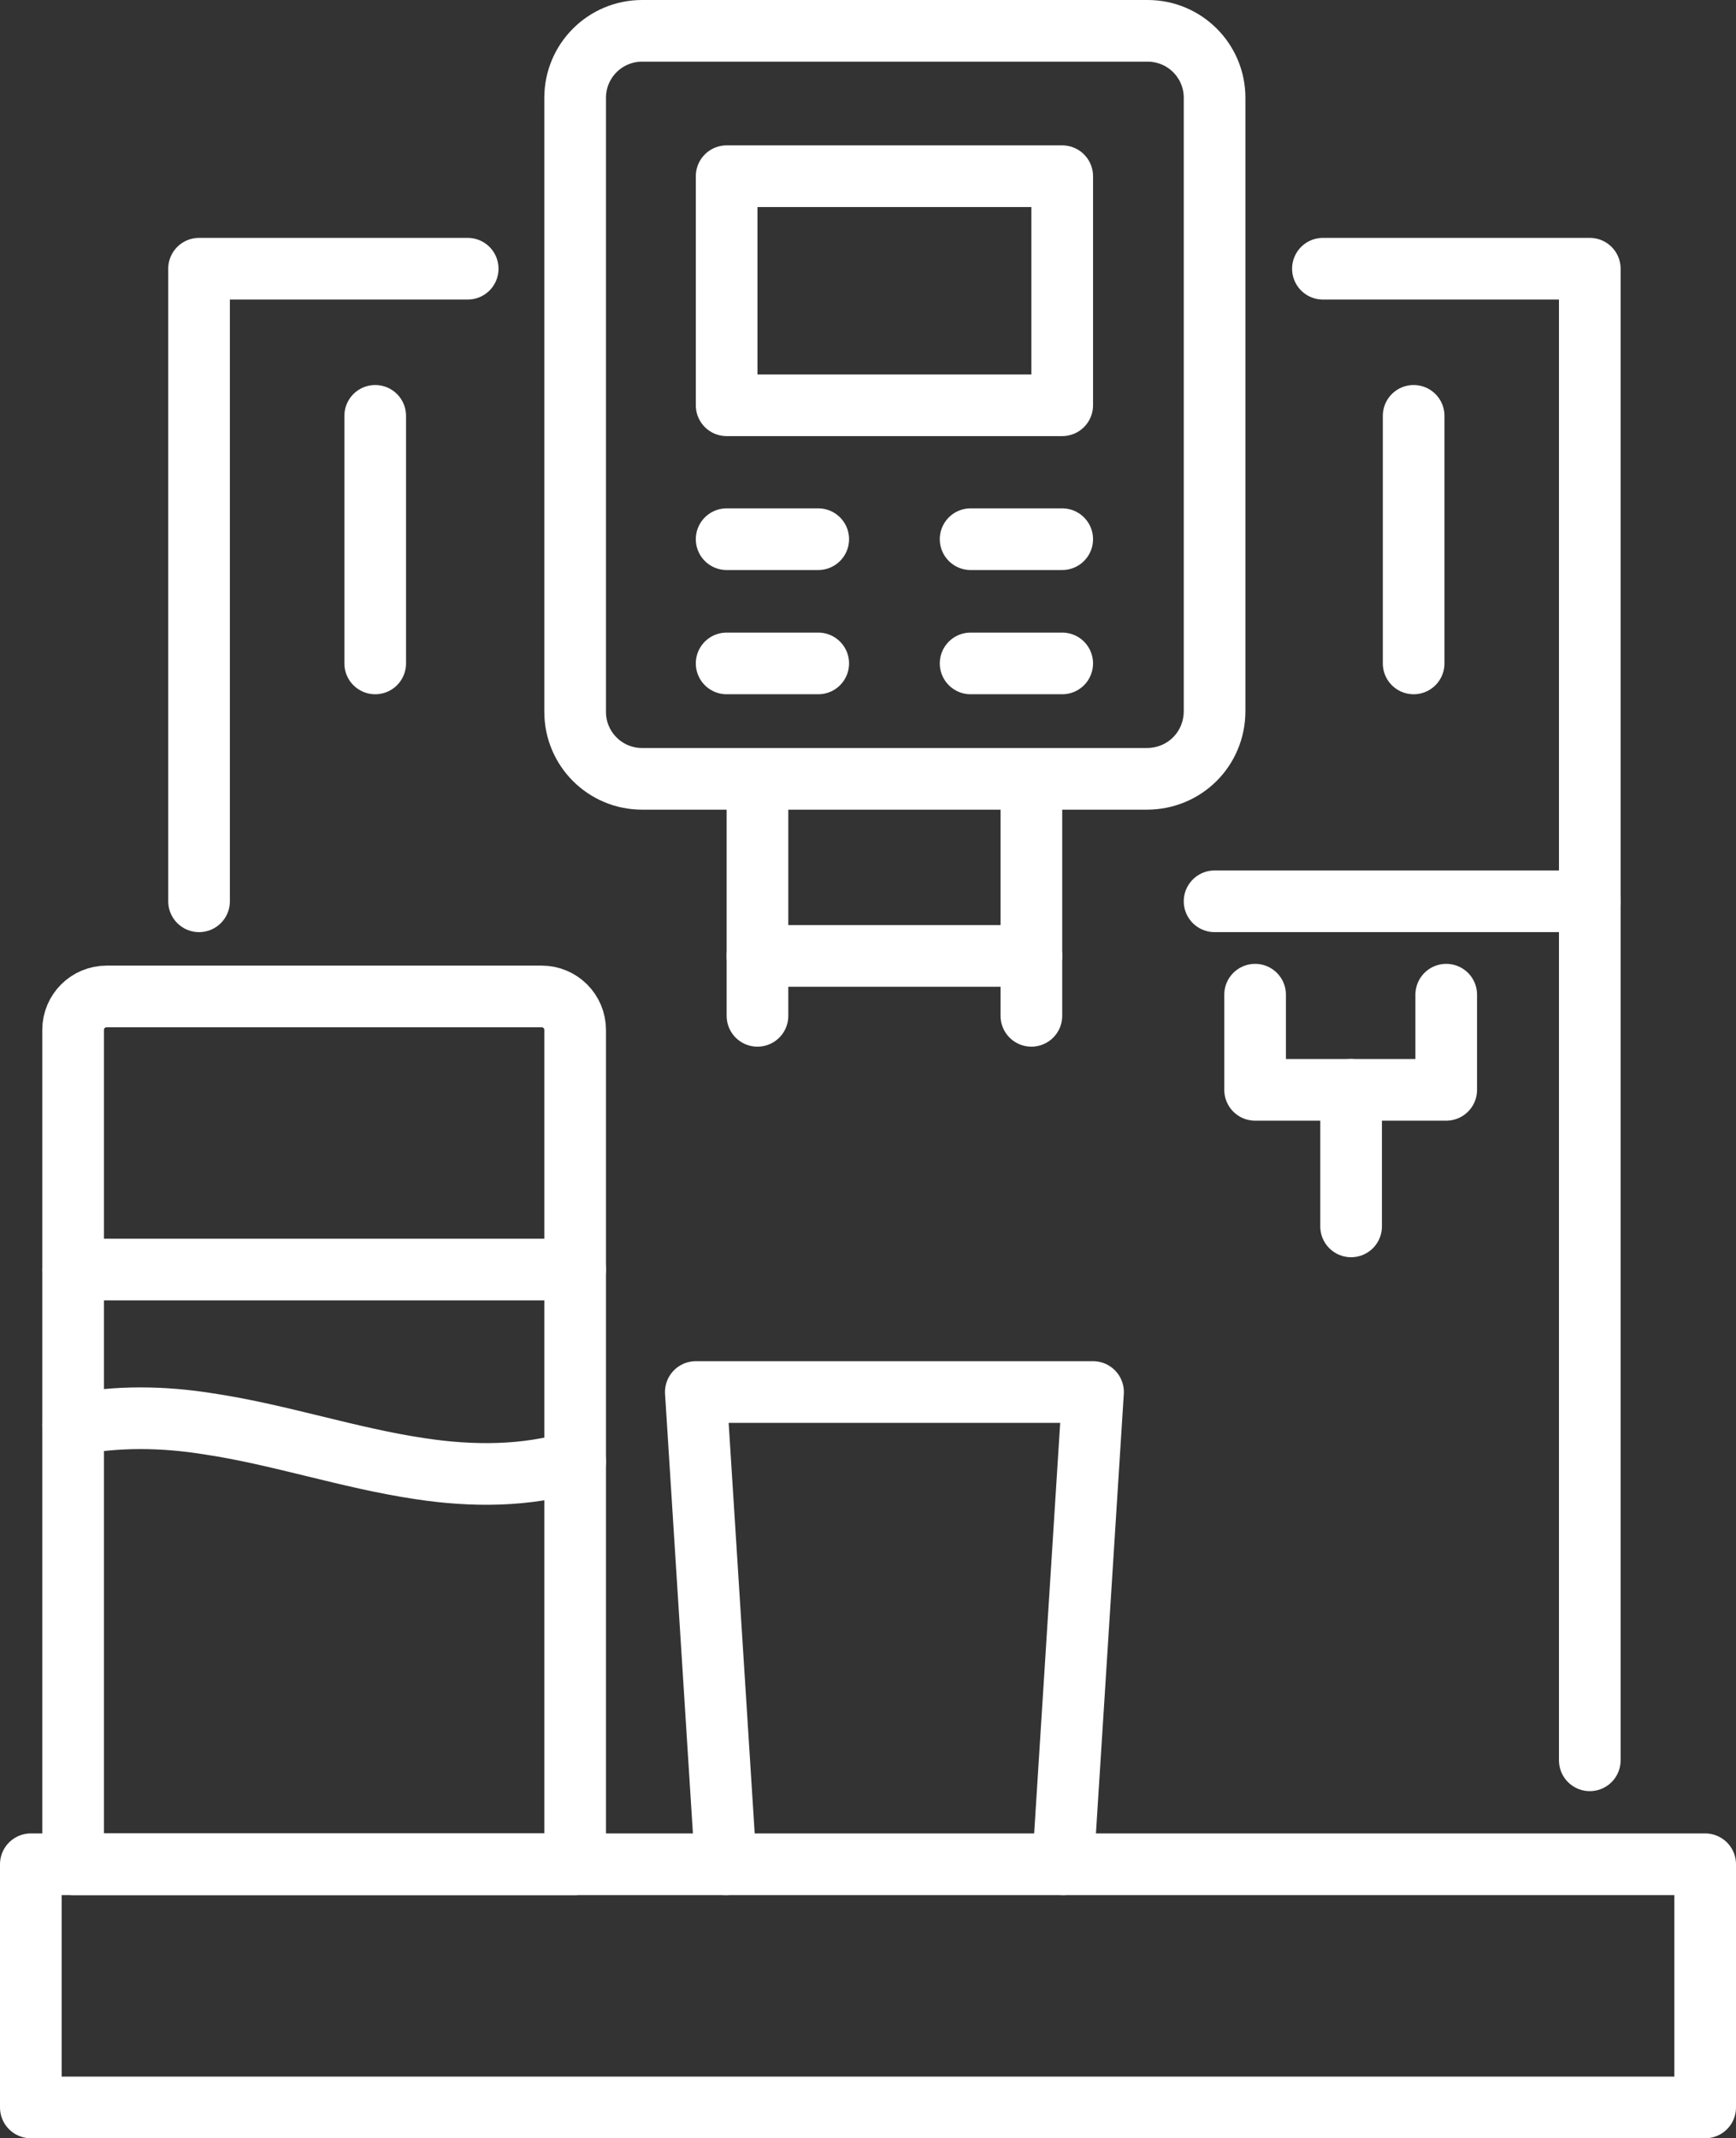
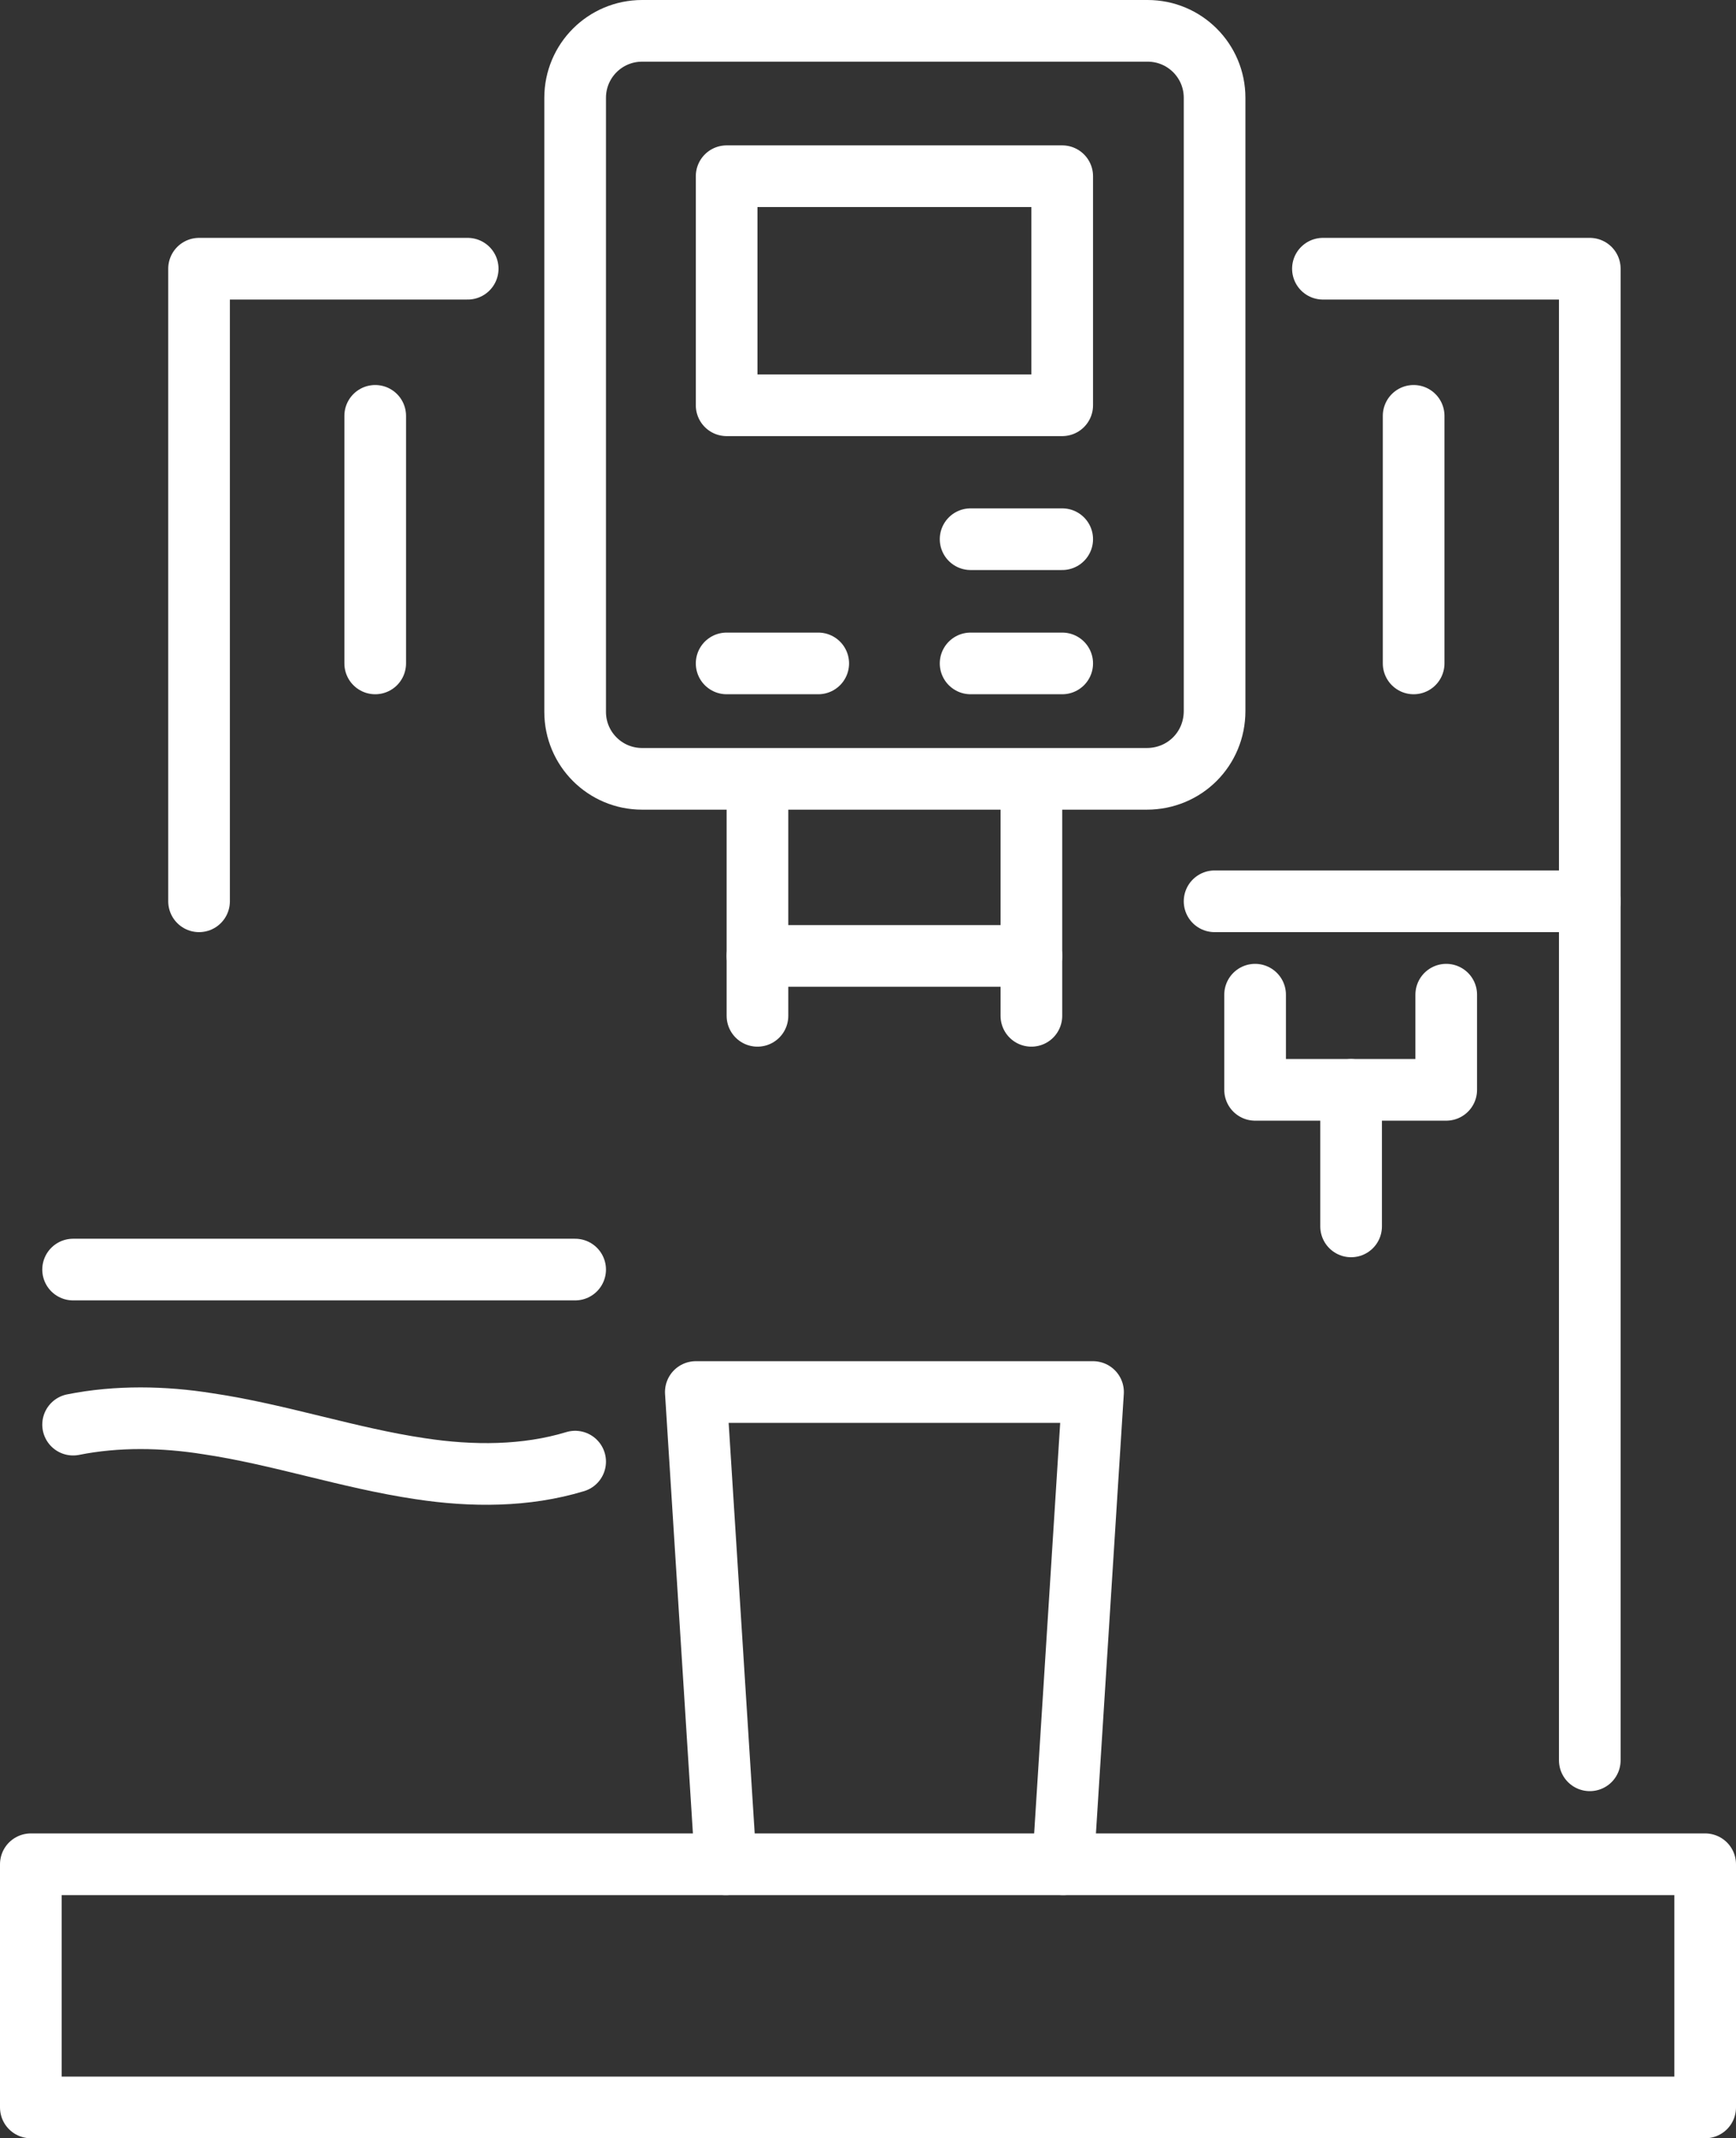
<svg xmlns="http://www.w3.org/2000/svg" version="1.1" id="Layer_1" x="0px" y="0px" viewBox="0 0 197.1 242.7" style="enable-background:new 0 0 197.1 242.7;" xml:space="preserve">
  <rect x="0" y="0" width="197.1" height="242.7" fill="#333333" stroke="none" />
  <style type="text/css">
	.st0{fill:none;stroke:#FFFFFF;stroke-width:7;stroke-linecap:round;stroke-linejoin:round;stroke-miterlimit:10;}
</style>
  <polyline class="st0" points="22.6,102.3 22.6,30.5 53.1,30.5 " />
  <polyline class="st0" points="150.2,30.5 180.5,30.5 180.5,199.8 " />
  <g>
    <path class="st0" d="M130.2,88.4H72.9c-4.2,0-7.6-3.4-7.6-7.6V11.1c0-4.2,3.4-7.6,7.6-7.6h57.4c4.2,0,7.6,3.4,7.6,7.6v69.6   C137.9,85,134.5,88.4,130.2,88.4z" />
    <line class="st0" x1="86" y1="115.3" x2="86" y2="89.4" />
    <line class="st0" x1="117.1" y1="108.5" x2="86" y2="108.5" />
    <line class="st0" x1="117.1" y1="89.4" x2="117.1" y2="115.3" />
    <rect x="82.5" y="20" class="st0" width="38.1" height="26" />
-     <line class="st0" x1="82.5" y1="61.2" x2="92.9" y2="61.2" />
    <line class="st0" x1="110.2" y1="61.2" x2="120.6" y2="61.2" />
    <line class="st0" x1="82.5" y1="75.3" x2="92.9" y2="75.3" />
    <line class="st0" x1="110.2" y1="75.3" x2="120.6" y2="75.3" />
    <line class="st0" x1="42.6" y1="47.2" x2="42.6" y2="75.3" />
    <line class="st0" x1="160.5" y1="47.2" x2="160.5" y2="75.3" />
    <rect x="3.5" y="211.6" class="st0" width="190.1" height="27.6" />
-     <path class="st0" d="M65.3,211.6h-57v-94.7c0-2.1,1.7-3.8,3.8-3.8h49.4c2.1,0,3.8,1.7,3.8,3.8V211.6z" />
    <line class="st0" x1="8.3" y1="144.1" x2="65.3" y2="144.1" />
    <path class="st0" d="M8.3,161.7c5-1,10.3-0.9,15.3-0.1c8.1,1.2,16,3.9,24.1,5.1c5.9,0.9,12,0.9,17.6-0.8" />
    <line class="st0" x1="180.5" y1="102.3" x2="137.9" y2="102.3" />
    <polyline class="st0" points="164.2,112.9 164.2,123.7 142.5,123.7 142.5,112.9  " />
    <line class="st0" x1="153.4" y1="123.7" x2="153.4" y2="139.2" />
    <polyline class="st0" points="82.4,211.6 79,158 124.1,158 120.7,211.6  " />
  </g>
</svg>